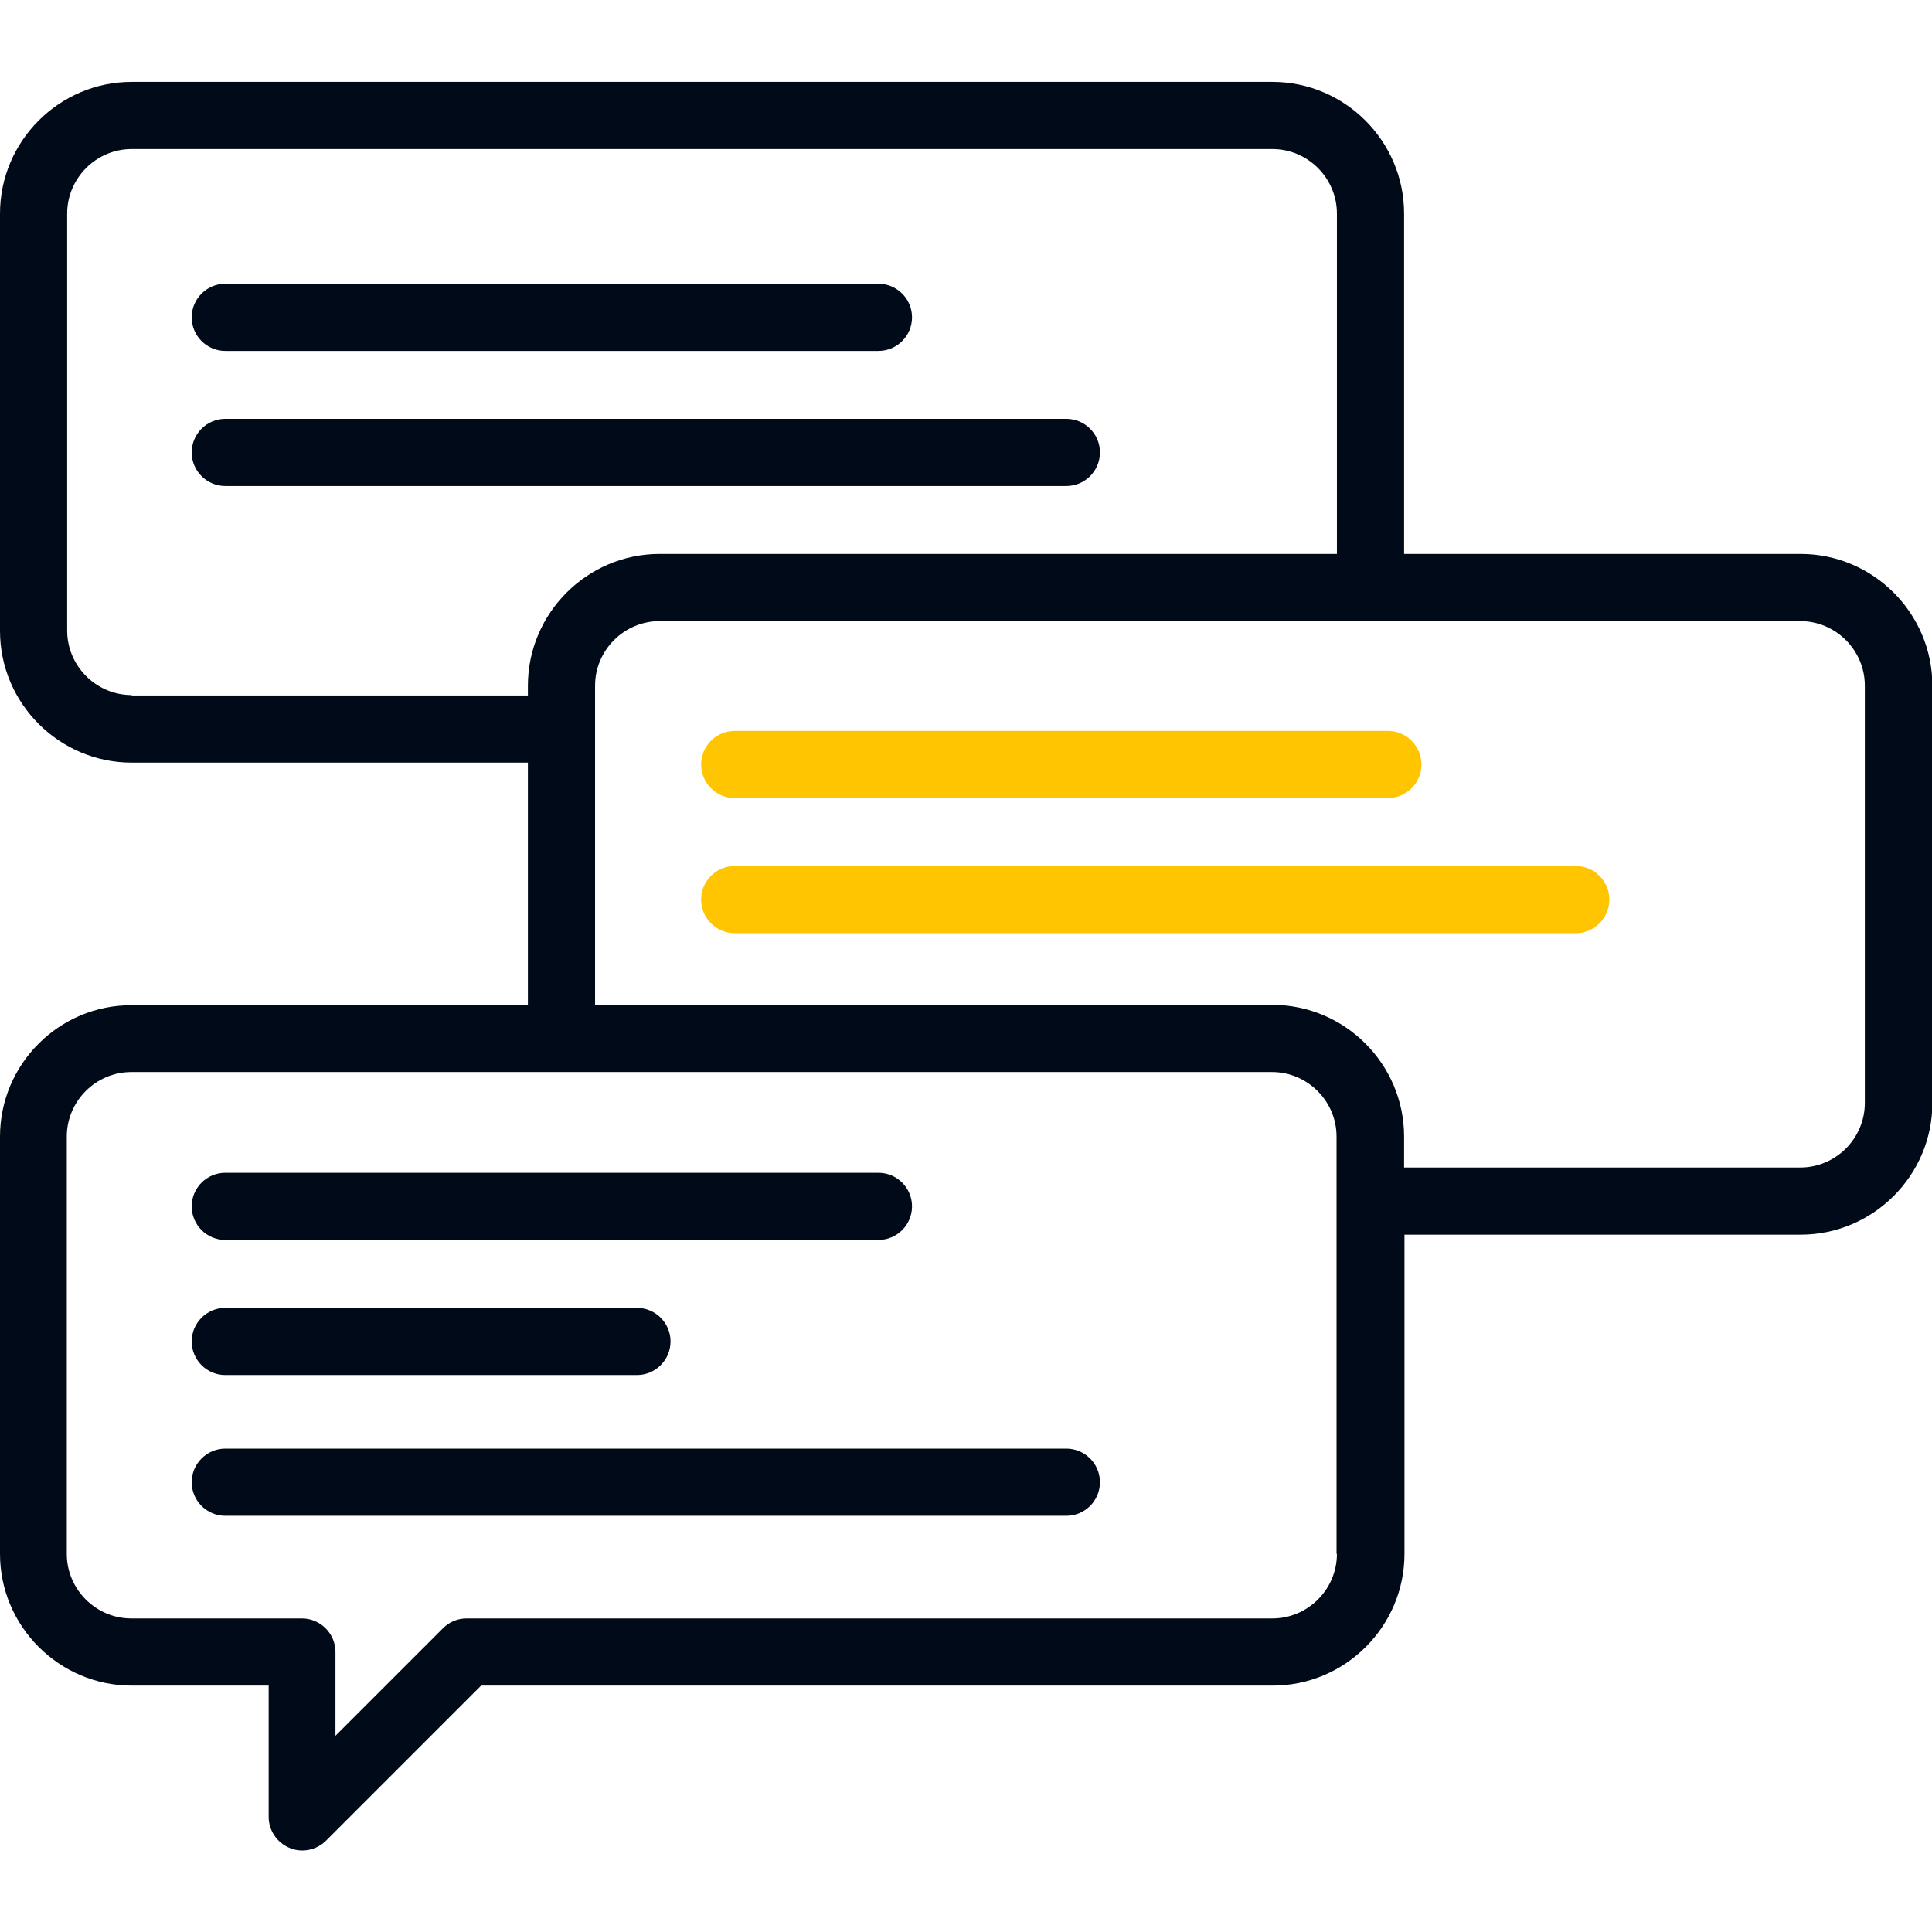
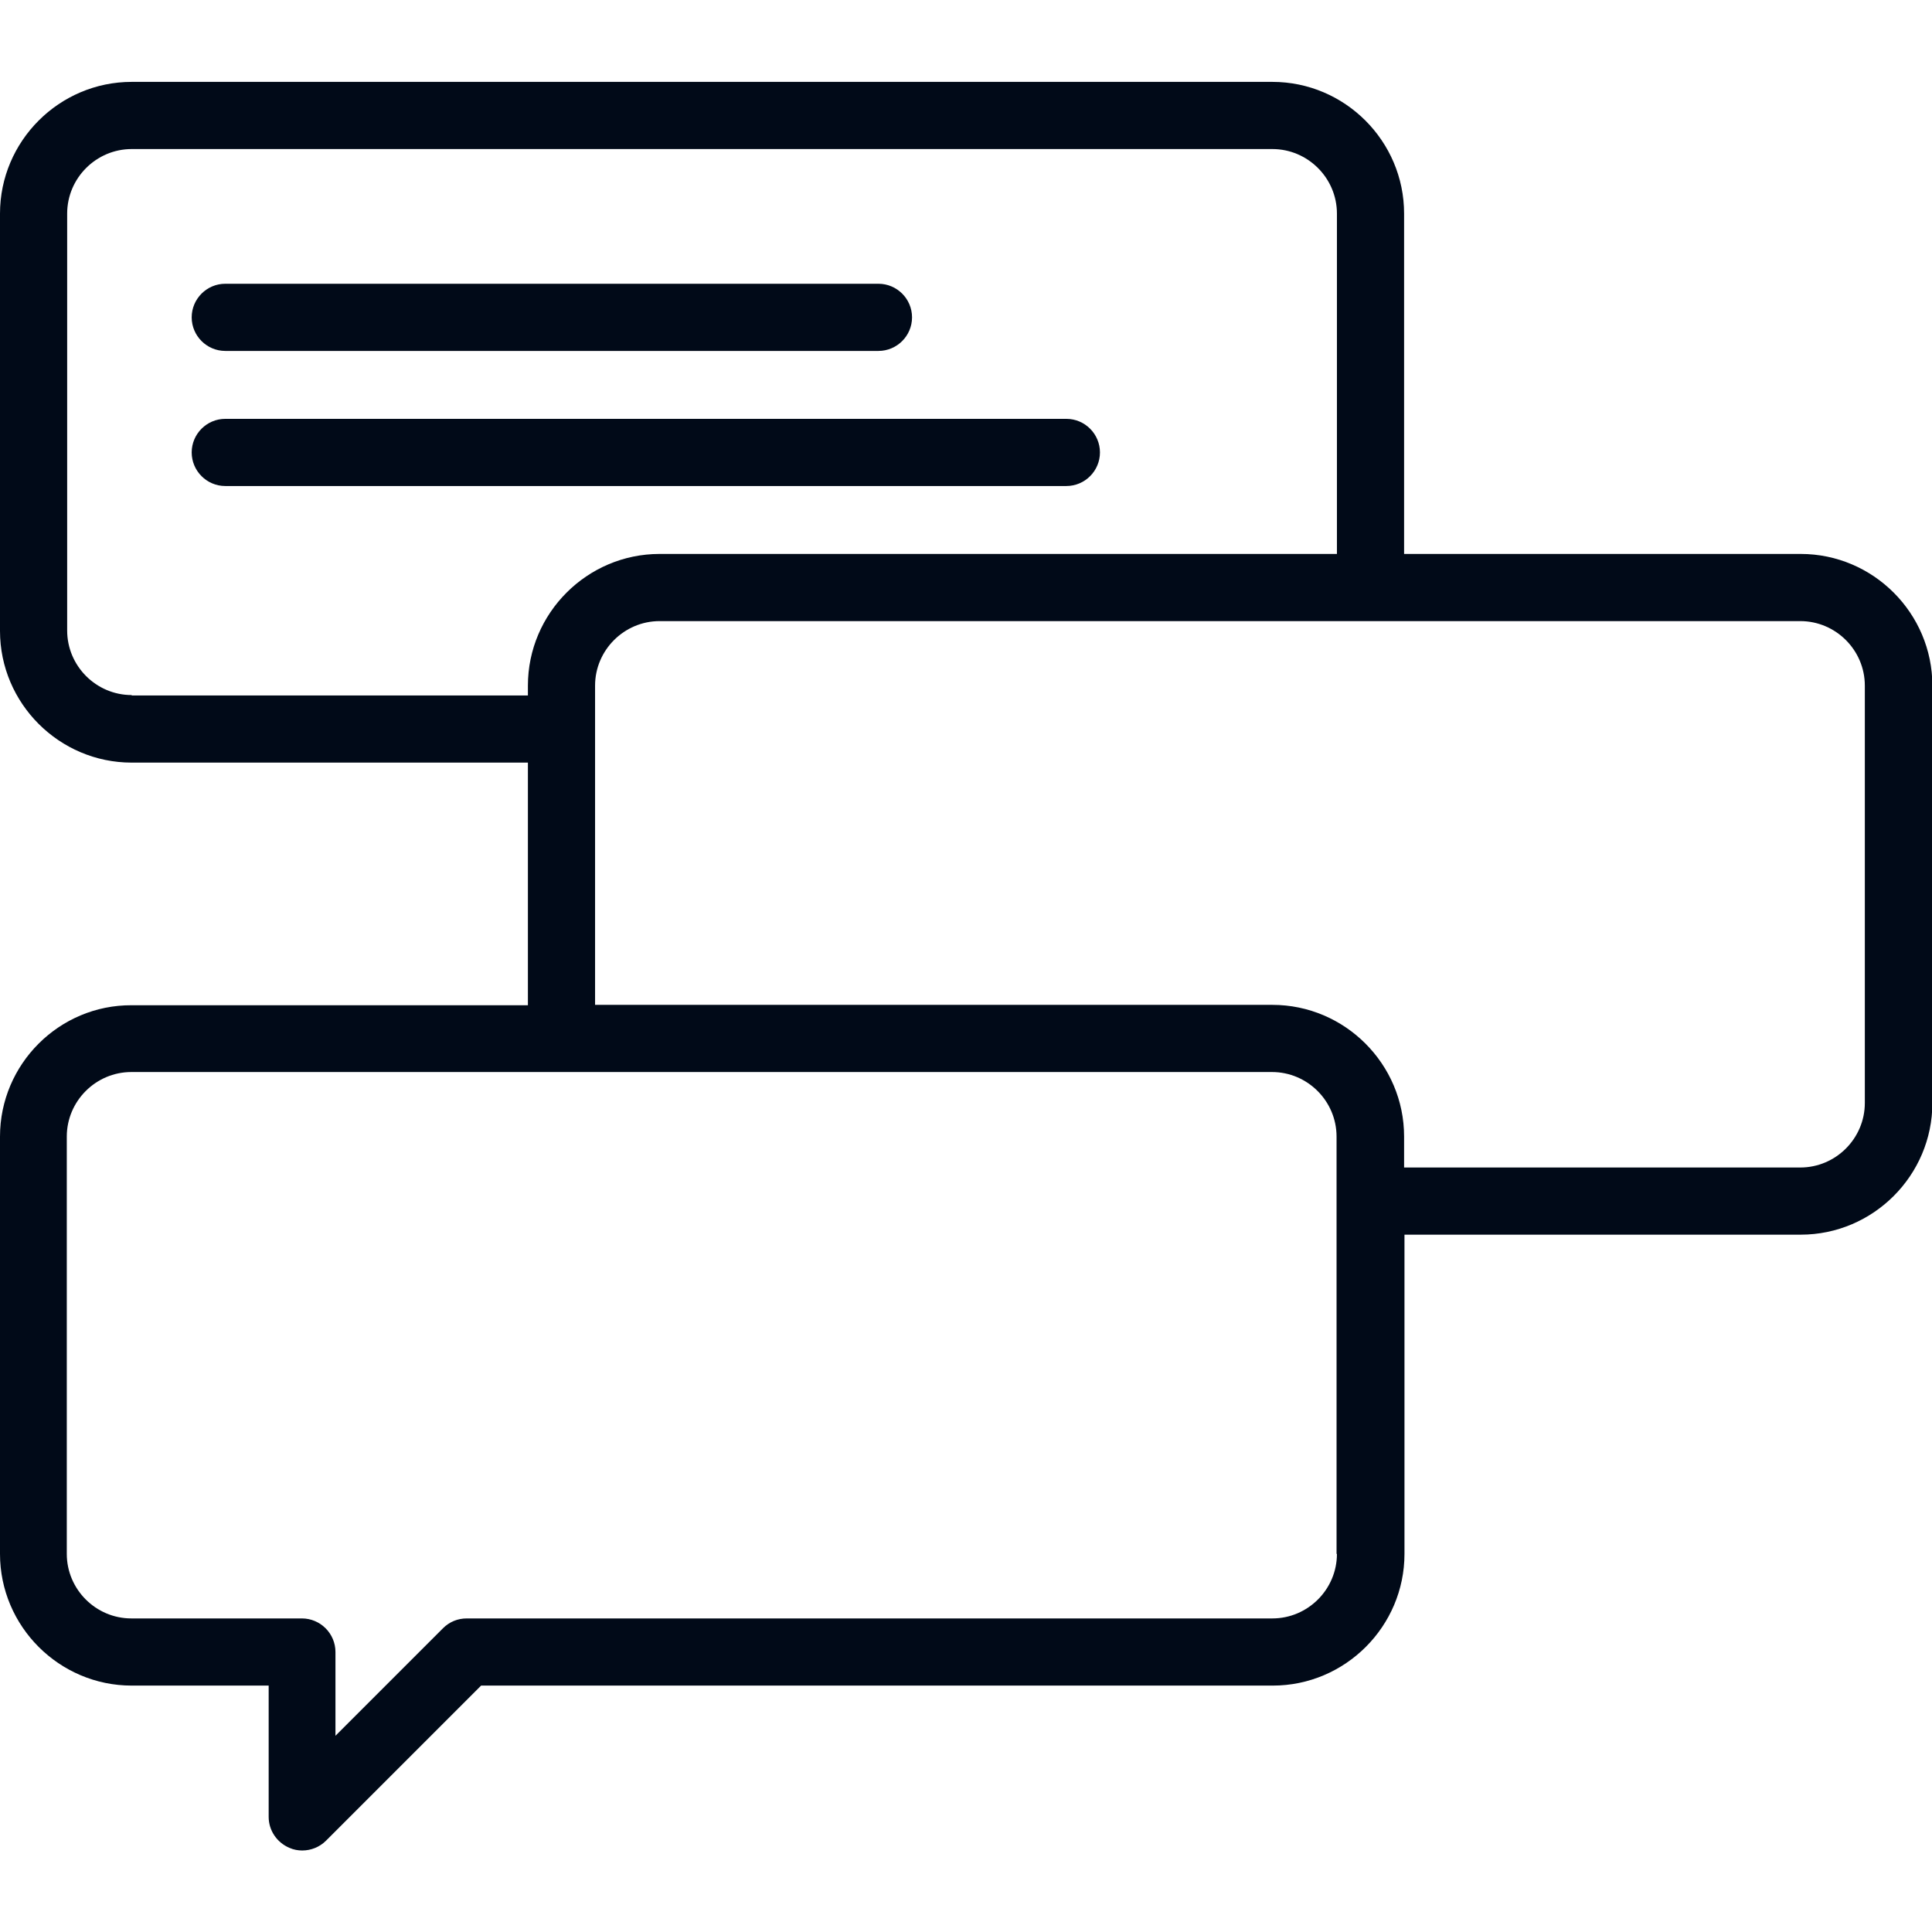
<svg xmlns="http://www.w3.org/2000/svg" id="Layer_1" version="1.1" viewBox="0 0 512 512">
  <defs>
    <style>
      .st0 {
        fill: #010a18;
      }

      .st1 {
        fill: #ffc500;
      }
    </style>
  </defs>
  <path class="st0" d="M477.1,146.8h-105V56.6c0-19.2-15.7-34.9-34.9-34.9H34.9c-19.2,0-34.9,15.7-34.9,34.9v110.6c0,19.2,15.7,34.9,34.9,34.9h105v64.3H34.9C15.7,266.3,0,282,0,301.2v110.6c0,19.2,15.7,34.9,34.9,34.9h36.3v34.8c0,3.6,2.2,6.8,5.5,8.2,1.1.5,2.3.7,3.4.7,2.3,0,4.6-.9,6.3-2.6l41.1-41.1h209.8c19.2,0,34.9-15.7,34.9-34.9v-84.6h105c19.2,0,34.9-15.7,34.9-34.9v-110.6c0-19.2-15.7-34.9-34.9-34.9ZM34.9,184.2c-9.4,0-17.1-7.7-17.1-17.1V56.6c0-9.4,7.7-17.1,17.1-17.1h302.3c9.4,0,17.1,7.7,17.1,17.1v90.2h-179.5c-19.2,0-34.9,15.7-34.9,34.9v2.6H34.9ZM354.3,411.8c0,9.4-7.7,17.1-17.1,17.1H123.7c-2.4,0-4.6.9-6.3,2.6l-28.5,28.5v-22.2c0-4.9-4-8.9-8.9-8.9h-45.2c-9.4,0-17.1-7.7-17.1-17.1v-110.6c0-9.4,7.7-17.1,17.1-17.1h302.3c9.4,0,17.1,7.7,17.1,17.1v110.6ZM477.1,309.4h-105v-8.2c0-19.2-15.7-34.9-34.9-34.9h-179.5v-84.6c0-9.4,7.7-17.1,17.1-17.1h302.3c9.4,0,17.1,7.7,17.1,17.1v110.6h0c0,9.4-7.7,17.1-17.1,17.1Z" />
  <path class="st0" d="M232.8,75.2H59.7c-4.9,0-8.9,4-8.9,8.9s4,8.9,8.9,8.9h173.1c4.9,0,8.9-4,8.9-8.9s-4-8.9-8.9-8.9Z" />
  <path class="st0" d="M282.6,111H59.7c-4.9,0-8.9,4-8.9,8.9s4,8.9,8.9,8.9h222.9c4.9,0,8.9-4,8.9-8.9,0-4.9-4-8.9-8.9-8.9Z" />
-   <path class="st1" d="M367.8,193.7h-173.1c-4.9,0-8.9,4-8.9,8.9s4,8.9,8.9,8.9h173.1c4.9,0,8.9-4,8.9-8.9s-4-8.9-8.9-8.9Z" />
-   <path class="st1" d="M417.6,229.5h-222.9c-4.9,0-8.9,4-8.9,8.9s4,8.9,8.9,8.9h222.9c4.9,0,8.9-4,8.9-8.9,0-4.9-4-8.9-8.9-8.9Z" />
-   <path class="st0" d="M232.8,310.8H59.7c-4.9,0-8.9,4-8.9,8.9s4,8.9,8.9,8.9h173.1c4.9,0,8.9-4,8.9-8.9,0-4.9-4-8.9-8.9-8.9Z" />
-   <path class="st0" d="M168.8,346.6H59.7c-4.9,0-8.9,4-8.9,8.9s4,8.9,8.9,8.9h109.1c4.9,0,8.9-4,8.9-8.9s-4-8.9-8.9-8.9Z" />
-   <path class="st0" d="M282.6,383.9H59.7c-4.9,0-8.9,4-8.9,8.9s4,8.9,8.9,8.9h222.9c4.9,0,8.9-4,8.9-8.9,0-4.9-4-8.9-8.9-8.9Z" />
</svg>